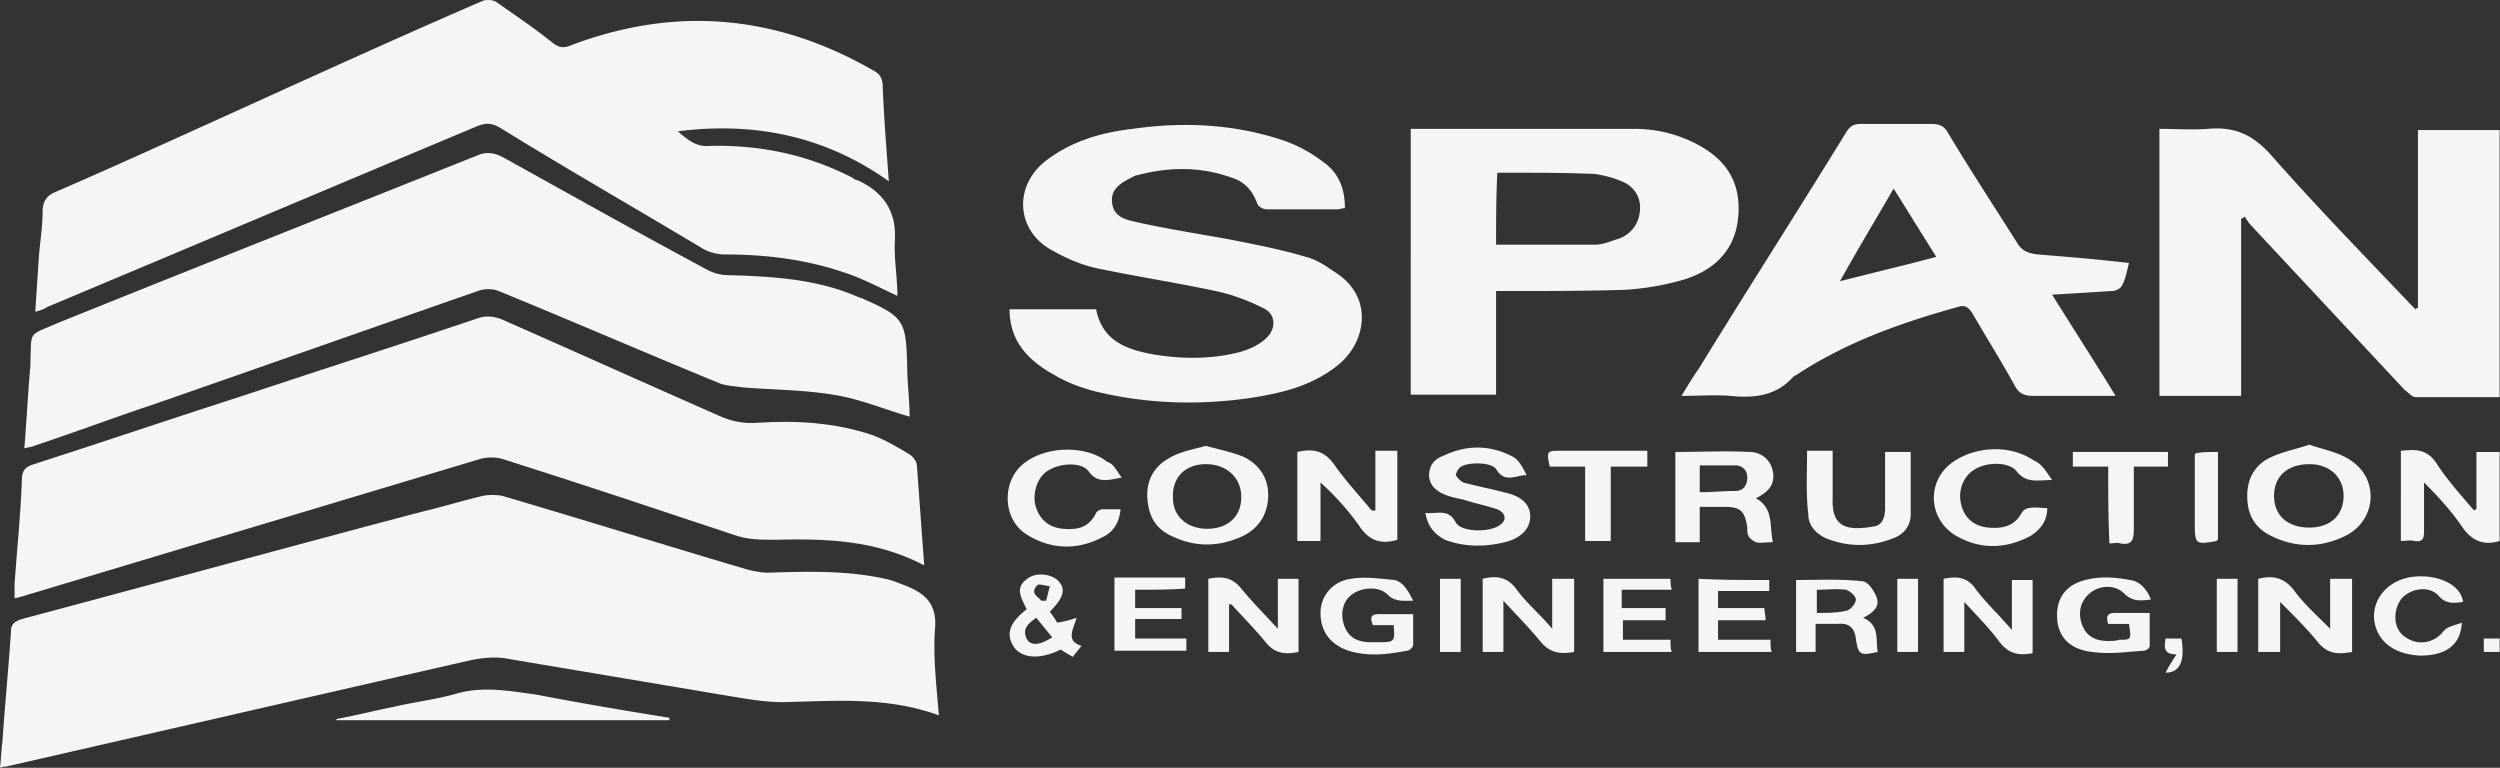
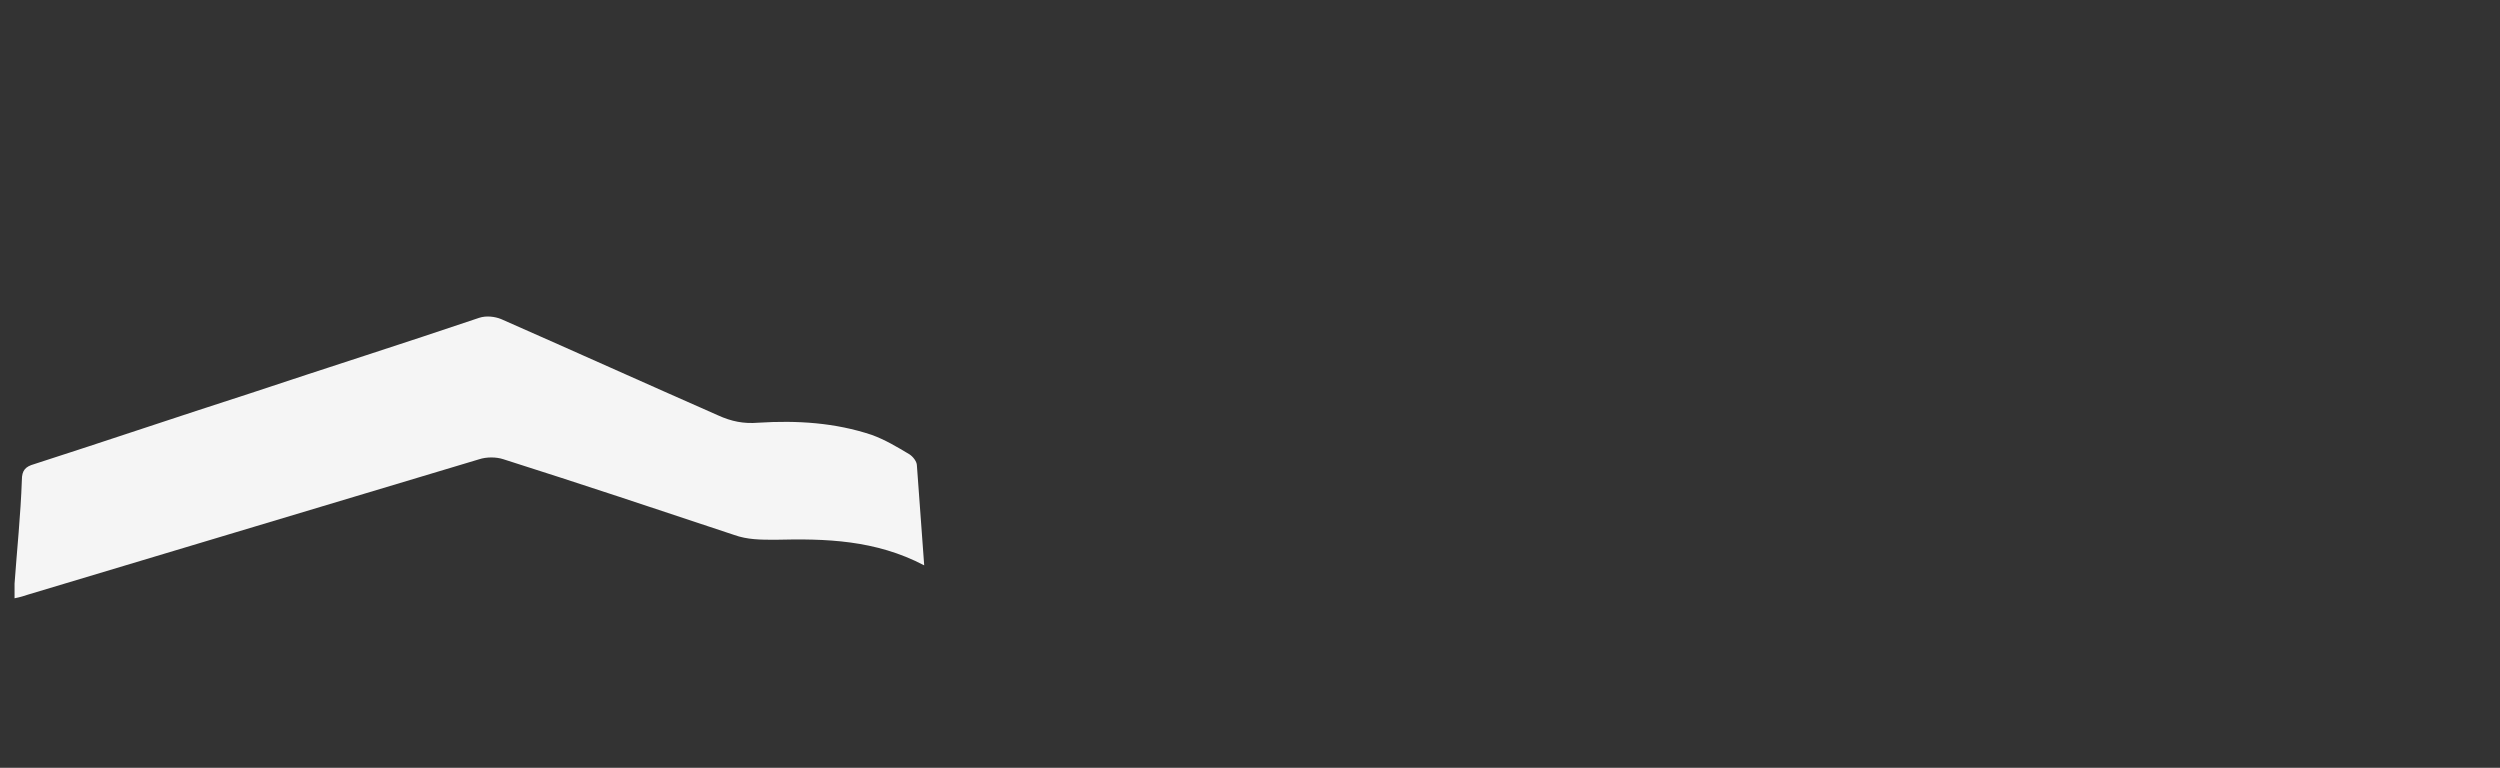
<svg xmlns="http://www.w3.org/2000/svg" width="267" height="82" fill="none">
  <rect width="100%" height="100%" fill="#333333" stroke="none" />
-   <path d="M100.27 76.4c-5.34-1.953-10.678-1.563-15.888-1.432-2.474.13-4.948-.391-7.423-.782-7.683-1.302-15.497-2.604-23.18-3.907-1.173-.13-2.475 0-3.647.261C33.593 74.317 17.184 78.093.645 81.87c-.13 0-.26 0-.65.13.13-.912.13-1.823.26-2.735.26-3.907.65-7.814.911-11.72 0-.912.39-1.172 1.172-1.433 14.195-3.776 28.39-7.683 42.715-11.46 2.214-.52 4.298-1.172 6.512-1.693a5.606 5.606 0 012.083 0c8.856 2.605 17.581 5.34 26.437 7.944.651.13 1.302.26 1.953.26 4.168-.13 8.335-.26 12.502.652.651.13 1.302.39 1.954.65 2.083.782 3.516 1.824 3.385 4.428-.26 3.126.131 6.252.391 9.507zM3.77 33.294c.13-2.084.26-4.037.39-5.99.13-1.563.391-3.126.391-4.689 0-1.042.39-1.693 1.302-2.083 6.642-2.866 13.153-5.86 19.795-8.856 8.595-3.907 17.19-7.814 25.915-11.59.391-.13 1.042-.13 1.433.13 2.084 1.432 4.167 2.865 6.12 4.428.522.39 1.043.52 1.694.26C72.01.607 82.818 1.518 93.237 7.51c.781.39 1.041.911 1.041 1.823.13 3.256.391 6.511.652 10.027-6.772-4.818-14.326-6.38-22.53-5.339 1.042.912 1.953 1.693 3.386 1.563 5.34-.13 10.418.911 15.237 3.386.13.13.39.26.52.26 2.605 1.172 4.168 3.126 4.038 6.251-.13 2.084.26 4.037.26 6.12-1.953-.91-3.646-1.822-5.6-2.473-4.167-1.433-8.464-1.954-12.892-1.954-.782 0-1.693-.26-2.344-.651-7.163-4.298-14.456-8.465-21.618-12.893-.912-.52-1.563-.52-2.475-.13-15.236 6.38-30.602 12.892-45.84 19.273-.39.26-.782.39-1.302.52z" fill="#F5F5F5" />
  <path d="M98.705 60.381c-5.209-2.735-10.548-2.865-15.888-2.735-1.562 0-2.995 0-4.427-.52-8.205-2.735-16.41-5.47-24.614-8.075-.78-.26-1.823-.26-2.604 0-16.018 4.819-32.167 9.637-48.185 14.456-.39.13-.781.26-1.432.39v-1.562c.26-3.647.65-7.293.781-11.07 0-1.042.39-1.432 1.302-1.693 7.684-2.474 15.367-5.079 23.05-7.553 8.205-2.735 16.41-5.34 24.484-8.074.781-.26 1.693-.13 2.344.13 7.684 3.386 15.497 6.902 23.18 10.288 1.433.651 2.736.912 4.298.782 4.168-.261 8.205 0 12.112 1.302 1.432.52 2.734 1.302 4.037 2.083.39.26.781.782.781 1.172.26 3.517.52 7.033.781 10.68z" fill="#F5F5F5" />
-   <path d="M2.598 47.88c.26-3.126.39-5.991.65-8.856v-.521c.131-3.256-.26-2.605 2.996-4.037 14.846-5.99 29.692-11.85 44.669-17.841.911-.391 1.692-.391 2.734.13 7.293 4.037 14.456 8.074 21.748 11.98a4.864 4.864 0 002.345.652c4.688.13 9.506.39 13.934 2.344.13 0 .26.13.39.13 4.429 1.954 4.689 2.345 4.82 7.033 0 1.953.26 3.776.26 5.6-2.735-.782-5.47-1.954-8.205-2.344-3.125-.521-6.511-.521-9.637-.782-.781-.13-1.562-.13-2.344-.39-7.944-3.256-15.757-6.642-23.701-9.898-.652-.26-1.563-.26-2.214 0-11.59 4.037-23.05 8.074-34.641 12.111-4.298 1.433-8.465 2.995-12.763 4.428-.26.13-.52.13-1.041.26zm255.637-14.976V13.891h8.726v28.52h-8.986c-.391 0-.781-.521-1.172-.782l-16.409-17.58c-.26-.26-.391-.521-.651-.912-.13.13-.261.13-.391.26v18.884h-8.725V13.76c1.693 0 3.516.13 5.209 0 2.865-.26 4.819.65 6.772 2.865 4.818 5.47 9.897 10.678 14.976 16.018l.391.39c.13-.13.13-.13.26-.13zm-78.657 9.376c.651-1.042 1.172-1.954 1.823-2.865 5.209-8.465 10.549-16.8 15.758-25.265.391-.65.781-.911 1.563-.911h7.553c.912 0 1.432.26 1.823 1.041 2.344 3.907 4.819 7.684 7.293 11.59.521.912 1.172 1.173 2.214 1.303 3.256.26 6.381.521 9.767.912-.26 1.042-.391 1.823-.781 2.474-.131.26-.652.521-1.042.521-2.084.13-4.037.26-6.381.39 2.344 3.777 4.558 7.163 6.772 10.81h-8.856c-1.042 0-1.563-.391-1.954-1.172-1.432-2.605-2.995-5.08-4.427-7.554-.391-.65-.782-1.041-1.563-.78-6.121 1.692-11.981 3.776-17.321 7.292-.13 0-.13.13-.26.13-1.823 2.084-4.167 2.344-6.772 2.084-1.562-.13-3.255 0-5.209 0zm22.66-22.14c-1.954 3.387-3.777 6.382-5.73 9.898 3.516-.911 6.902-1.693 10.288-2.604-1.563-2.475-2.995-4.819-4.558-7.293zm-94.416 12.893h9.246c.652 3.386 3.256 4.298 6.121 4.819 3.126.52 6.251.52 9.246-.26.912-.261 1.824-.652 2.605-1.303 1.302-1.042 1.302-2.735-.13-3.386-1.563-.781-3.256-1.432-5.079-1.823-4.298-.912-8.595-1.563-12.893-2.474-1.693-.391-3.386-1.172-4.948-2.084-3.517-2.214-3.647-6.772-.261-9.376 2.735-2.084 5.86-2.996 9.246-3.386 5.47-.782 10.94-.521 16.279 1.302a15.187 15.187 0 014.037 2.214c1.693 1.172 2.344 2.865 2.344 4.948-.26 0-.521.13-.781.13h-7.553c-.391 0-.912-.26-1.042-.65-.521-1.433-1.433-2.345-2.735-2.735-3.256-1.172-6.642-1.172-10.028-.26-.26 0-.39.13-.651.26-1.042.52-2.214 1.172-2.084 2.604.131 1.433 1.173 1.824 2.345 2.084 3.386.781 6.902 1.302 10.418 1.953 2.604.521 5.339 1.042 7.944 1.824 1.042.26 2.084.911 2.995 1.562 4.298 2.605 3.516 7.554.391 10.028-2.605 2.084-5.6 2.865-8.726 3.386-5.73.912-11.59.781-17.32-.651-1.433-.39-2.865-.912-4.167-1.693-2.865-1.563-4.819-3.647-4.819-7.033zm42.844-19.273h23.832c2.605 0 5.079.651 7.293 1.954 3.125 1.823 4.297 4.558 3.776 8.074-.521 3.256-2.735 5.079-5.469 5.99-2.084.652-4.428 1.042-6.512 1.173-4.167.13-8.204.13-12.371.13h-1.433v11.07h-9.116V13.76zm9.116 12.372h10.549c.911 0 1.693-.39 2.604-.651 1.302-.521 2.084-1.563 2.214-2.995.13-1.433-.651-2.605-1.953-3.126-.912-.39-1.954-.651-2.865-.781-2.996-.13-5.991-.13-8.986-.13h-1.433c-.13 2.604-.13 5.078-.13 7.683zm104.704 28.259v-6.12h2.475v9.506c-1.693.521-2.996 0-4.037-1.563-1.173-1.693-2.475-3.125-4.038-4.688v5.209c0 .782-.13 1.172-1.041 1.042-.391-.13-.912 0-1.433 0V48.14c1.433-.13 2.735-.26 3.777 1.302 1.172 1.824 2.604 3.386 4.037 5.08 0 0 .13-.13.26-.13zm-17.838-6.901c1.432.52 3.125.78 4.427 1.692 2.996 1.954 2.735 6.251-.39 7.944-2.735 1.433-5.6 1.433-8.335 0-1.693-.911-2.344-2.344-2.344-4.167s.781-3.256 2.344-4.037c1.302-.651 2.735-.912 4.298-1.433zm0 2.083c-2.344 0-3.777 1.302-3.777 3.386s1.433 3.386 3.777 3.386c2.214 0 3.646-1.302 3.646-3.386 0-1.954-1.432-3.386-3.646-3.386zM128.79 47.62c1.433.39 2.735.65 4.037 1.172 1.824.911 2.735 2.474 2.605 4.427-.13 1.954-1.172 3.386-2.995 4.167-2.475 1.042-4.819 1.042-7.293-.13-1.693-.781-2.474-2.083-2.605-4.037-.13-1.823.651-3.386 2.344-4.297 1.042-.651 2.475-.912 3.907-1.303zm0 1.953c-2.214 0-3.646 1.432-3.516 3.646 0 1.954 1.563 3.256 3.647 3.256 2.213 0 3.646-1.302 3.646-3.386s-1.563-3.516-3.777-3.516zm18.101 4.948V48.14h2.344v9.507c-1.693.52-2.995.13-4.037-1.433-1.172-1.693-2.604-3.255-4.167-4.688v6.251h-2.474V48.27c1.693-.39 2.865-.13 3.907 1.302 1.172 1.694 2.734 3.386 4.037 4.95h.39zM71.488 76.92H35.935v-.13c2.084-.39 4.168-.911 6.121-1.302 2.214-.52 4.558-.781 6.772-1.432 2.865-.782 5.6-.26 8.465.13 4.688.911 9.377 1.693 14.195 2.474v.26zm117.858-19.013c-.781 0-1.302.13-1.823 0-.261-.13-.651-.39-.782-.651-.13-.26-.13-.651-.13-.912-.26-1.823-.781-2.214-2.474-2.214h-2.605v3.777h-2.604V48.27c2.735 0 5.339-.13 7.944 0 1.172 0 2.214.781 2.474 2.084.26 1.432-.521 2.213-1.823 2.864 1.953 1.042 1.432 2.996 1.823 4.689zm-7.814-8.205v2.865c1.303 0 2.605-.13 3.777-.13.911 0 1.302-.65 1.302-1.432 0-.782-.521-1.303-1.302-1.303h-3.777zm-29.302 5.08c1.303.13 2.475-.52 3.256 1.042.651 1.042 3.647 1.042 4.688.26.782-.52.651-1.302-.26-1.693-1.172-.39-2.474-.65-3.646-1.041-.652-.13-1.303-.261-1.954-.522-.912-.39-1.563-.911-1.693-1.953 0-1.172.521-1.823 1.563-2.214 2.474-1.172 4.949-1.172 7.423.13.651.391 1.042 1.173 1.432 1.954-1.172 0-2.344.912-3.255-.651-.521-.782-3.256-.782-3.907-.13-.261.26-.391.65-.391.78.13.261.521.652.782.782 1.432.39 2.864.651 4.297 1.042 1.953.39 2.865 1.302 2.865 2.605 0 1.302-1.042 2.344-2.735 2.734-2.083.521-4.297.522-6.381-.26-1.172-.651-1.823-1.432-2.084-2.865zm40.764-6.642h2.734v5.08c-.13 3.125 1.563 3.515 4.428 2.994.912-.13 1.172-1.041 1.172-1.953V48.27h2.735v6.642c0 1.302-.781 2.214-1.953 2.605-2.345.911-4.689.911-7.033 0-1.172-.521-1.953-1.433-1.953-2.605-.261-2.214-.13-4.428-.13-6.772zm26.174 3.126c-1.562 0-2.734.39-3.776-.912-.781-1.041-3.126-1.041-4.428-.26-1.172.651-1.823 2.084-1.563 3.516.261 1.563 1.303 2.605 2.996 2.735 1.432.13 2.734-.13 3.516-1.563.13-.26.521-.52.781-.52.651-.13 1.303 0 1.954 0 0 1.432-.782 2.343-1.824 2.995-2.734 1.432-5.469 1.432-8.074-.13-2.865-1.824-2.995-5.861-.13-7.815 2.474-1.692 6.121-1.823 8.595-.13.912.391 1.302 1.172 1.953 2.084zm-99.367-.261c-1.433.26-2.605.651-3.516-.65-.782-1.043-2.996-.912-4.298-.131-1.172.651-1.693 2.344-1.432 3.646.39 1.563 1.432 2.475 2.995 2.605 1.563.13 2.735-.13 3.516-1.693.13-.26.521-.39.651-.39h1.954c-.131 1.432-.782 2.473-1.954 2.994-2.735 1.433-5.6 1.303-8.204-.39-2.475-1.693-2.475-5.6-.261-7.423 2.344-1.954 6.642-2.084 8.986-.26.781.26 1.042 1.041 1.563 1.692zm129.058 10.809h2.344v7.814c-1.432.26-2.604.26-3.646-1.042-1.172-1.433-2.474-2.735-4.037-4.298v5.34h-2.344v-7.814c1.563-.39 2.735-.13 3.776 1.172 1.042 1.432 2.345 2.605 3.907 4.167v-5.34zM131.263 64.55v5.078h-2.214v-7.814c1.302-.26 2.474-.26 3.516 1.042 1.172 1.433 2.474 2.735 3.907 4.298v-5.34h2.214v7.814c-1.302.26-2.475.26-3.516-1.042-1.173-1.432-2.475-2.735-3.647-4.037h-.26zm27.089-2.736c1.562-.39 2.734-.13 3.646 1.172 1.042 1.432 2.474 2.605 3.777 4.167v-5.34h2.344v7.815c-1.433.26-2.605.13-3.647-1.172-1.172-1.433-2.474-2.735-3.907-4.298v5.47h-2.213v-7.814zm51.438 7.814h-2.214v-7.814c1.302-.26 2.474-.26 3.386 1.042 1.042 1.433 2.474 2.735 3.907 4.428v-5.34h2.214v7.814c-1.433.26-2.475.13-3.516-1.172-1.042-1.432-2.344-2.735-3.777-4.297v5.339zm-17.968 0v-7.684c2.344 0 4.689-.13 7.033.13.651 0 1.302 1.042 1.562 1.693.391 1.042-.39 1.693-1.432 2.214 1.823.782 1.302 2.344 1.563 3.647-1.824.39-2.084.39-2.344-1.433-.131-1.172-.782-1.693-1.954-1.563h-2.344v2.996h-2.084zm2.214-4.168c1.172 0 2.214 0 3.256-.26.391-.13.912-.781.912-1.172 0-.39-.652-.912-1.042-1.042-1.042-.13-2.084 0-3.126 0v2.474zm33.337 1.173h-2.214c-.26-.781-.13-1.172.781-1.172h3.647v3.516c0 .26-.391.52-.651.52-1.824.131-3.647.391-5.47.131-2.474-.26-3.777-1.693-3.777-3.907 0-2.084 1.173-3.516 3.647-3.907 1.302-.26 2.735-.13 4.167.13 1.042.13 1.823 1.042 2.214 2.084-1.042.13-1.953.26-2.865-.65-.912-.912-2.474-.913-3.516-.131-1.042.781-1.433 1.953-1.042 3.255.391 1.303 1.302 1.954 2.865 1.954.391 0 .781 0 1.172-.13 1.302 0 1.302 0 1.042-1.693zm-76.444-2.475c-1.042 0-1.954.13-2.735-.65-.912-.913-2.605-.782-3.646-.131-1.042.651-1.433 1.953-1.042 3.256.39 1.302 1.302 1.953 2.865 1.953h1.041c1.563 0 1.563-.13 1.433-1.823h-2.214c-.391-.912-.13-1.172.651-1.172h3.647v3.256c0 .26-.391.65-.651.65-2.084.391-4.168.652-6.251 0-1.954-.65-2.996-2.083-2.996-4.036 0-1.824 1.303-3.386 3.256-3.647 1.563-.26 3.126 0 4.688.13.912.26 1.433 1.172 1.954 2.214zm18.364-14.325h-3.777c-.391-1.693-.26-1.693 1.172-1.693h9.246v1.693h-3.906v7.944h-2.735v-7.944zm55.865 0h-3.777V48.27h10.158v1.563h-3.647v6.642c0 1.042-.13 1.823-1.432 1.563-.391-.13-.651 0-1.172 0-.131-2.735-.13-5.34-.13-8.205zm-36.202 12.112v1.172h-5.47v1.823h4.949c0 .39.13.781.13 1.302h-5.079v2.084h5.6c0 .52 0 .912.13 1.302h-7.814v-7.813c2.475.13 4.949.13 7.554.13zm-67.721 1.041v1.954h4.949v1.172h-4.949v2.084h5.47v1.302h-7.684v-7.814h7.554v1.172c-1.693.13-3.516.13-5.34.13zm51.963 0v1.954h4.688v1.302h-4.558v2.084h5.079c0 .52 0 .912.13 1.302h-7.293v-7.813h7.163c0 .26 0 .65.13 1.172h-5.339zm89.726 3.516c-.13 2.474-1.823 3.516-4.428 3.516-2.865-.13-4.688-1.562-4.949-3.906-.13-2.084 1.303-3.907 3.647-4.428 2.604-.521 5.6.52 5.86 2.604-.912.13-1.823.26-2.605-.65-1.041-1.173-3.125-.782-4.037.39-.911 1.302-.781 3.255.521 4.037 1.302.912 2.996.651 4.037-.651.391-.521 1.303-.651 1.954-.912zM112.118 65.33c.391.522.652.912.782 1.173.781-.13 1.302-.26 2.084-.521-.391 1.302-1.173 2.474.52 2.995-.39.52-.651.781-.911 1.172a11.38 11.38 0 01-1.302-.781c-2.345 1.172-4.298.911-5.079-.391-.782-1.302-.391-2.474 1.432-3.907-.521-1.172-1.432-2.344.261-3.386 1.041-.65 2.734-.26 3.255.521.651.782.391 1.693-1.042 3.126zm.261 2.735a127.122 127.122 0 01-1.693-2.083c-.781.52-1.563 1.172-1.042 2.214.391.781 1.302.781 2.735-.13zm-1.172-3.906h.521l.39-1.563c-.39 0-1.041-.26-1.302-.13-.911.911.13 1.302.391 1.693zM236.879 48.27v9.377c-.131 0-.131.13-.131.13-2.214.39-2.344.39-2.344-1.823V48.66c0-.13 0-.13.13-.26.652-.13 1.433-.13 2.345-.13zm2.087 21.358h-2.214v-7.813h2.214v7.813zm-85.175-7.813h2.214v7.813h-2.214v-7.813zm48.84 0h2.214v7.813h-2.214v-7.813zm29.823 8.073c-1.432 0-1.302-.781-1.172-1.693h1.693c.391 2.344-.13 3.647-1.693 3.647.261-.521.651-1.172 1.172-1.954zm34.509-.26h-1.693v-1.433h1.693v1.433z" fill="#F5F5F5" />
</svg>